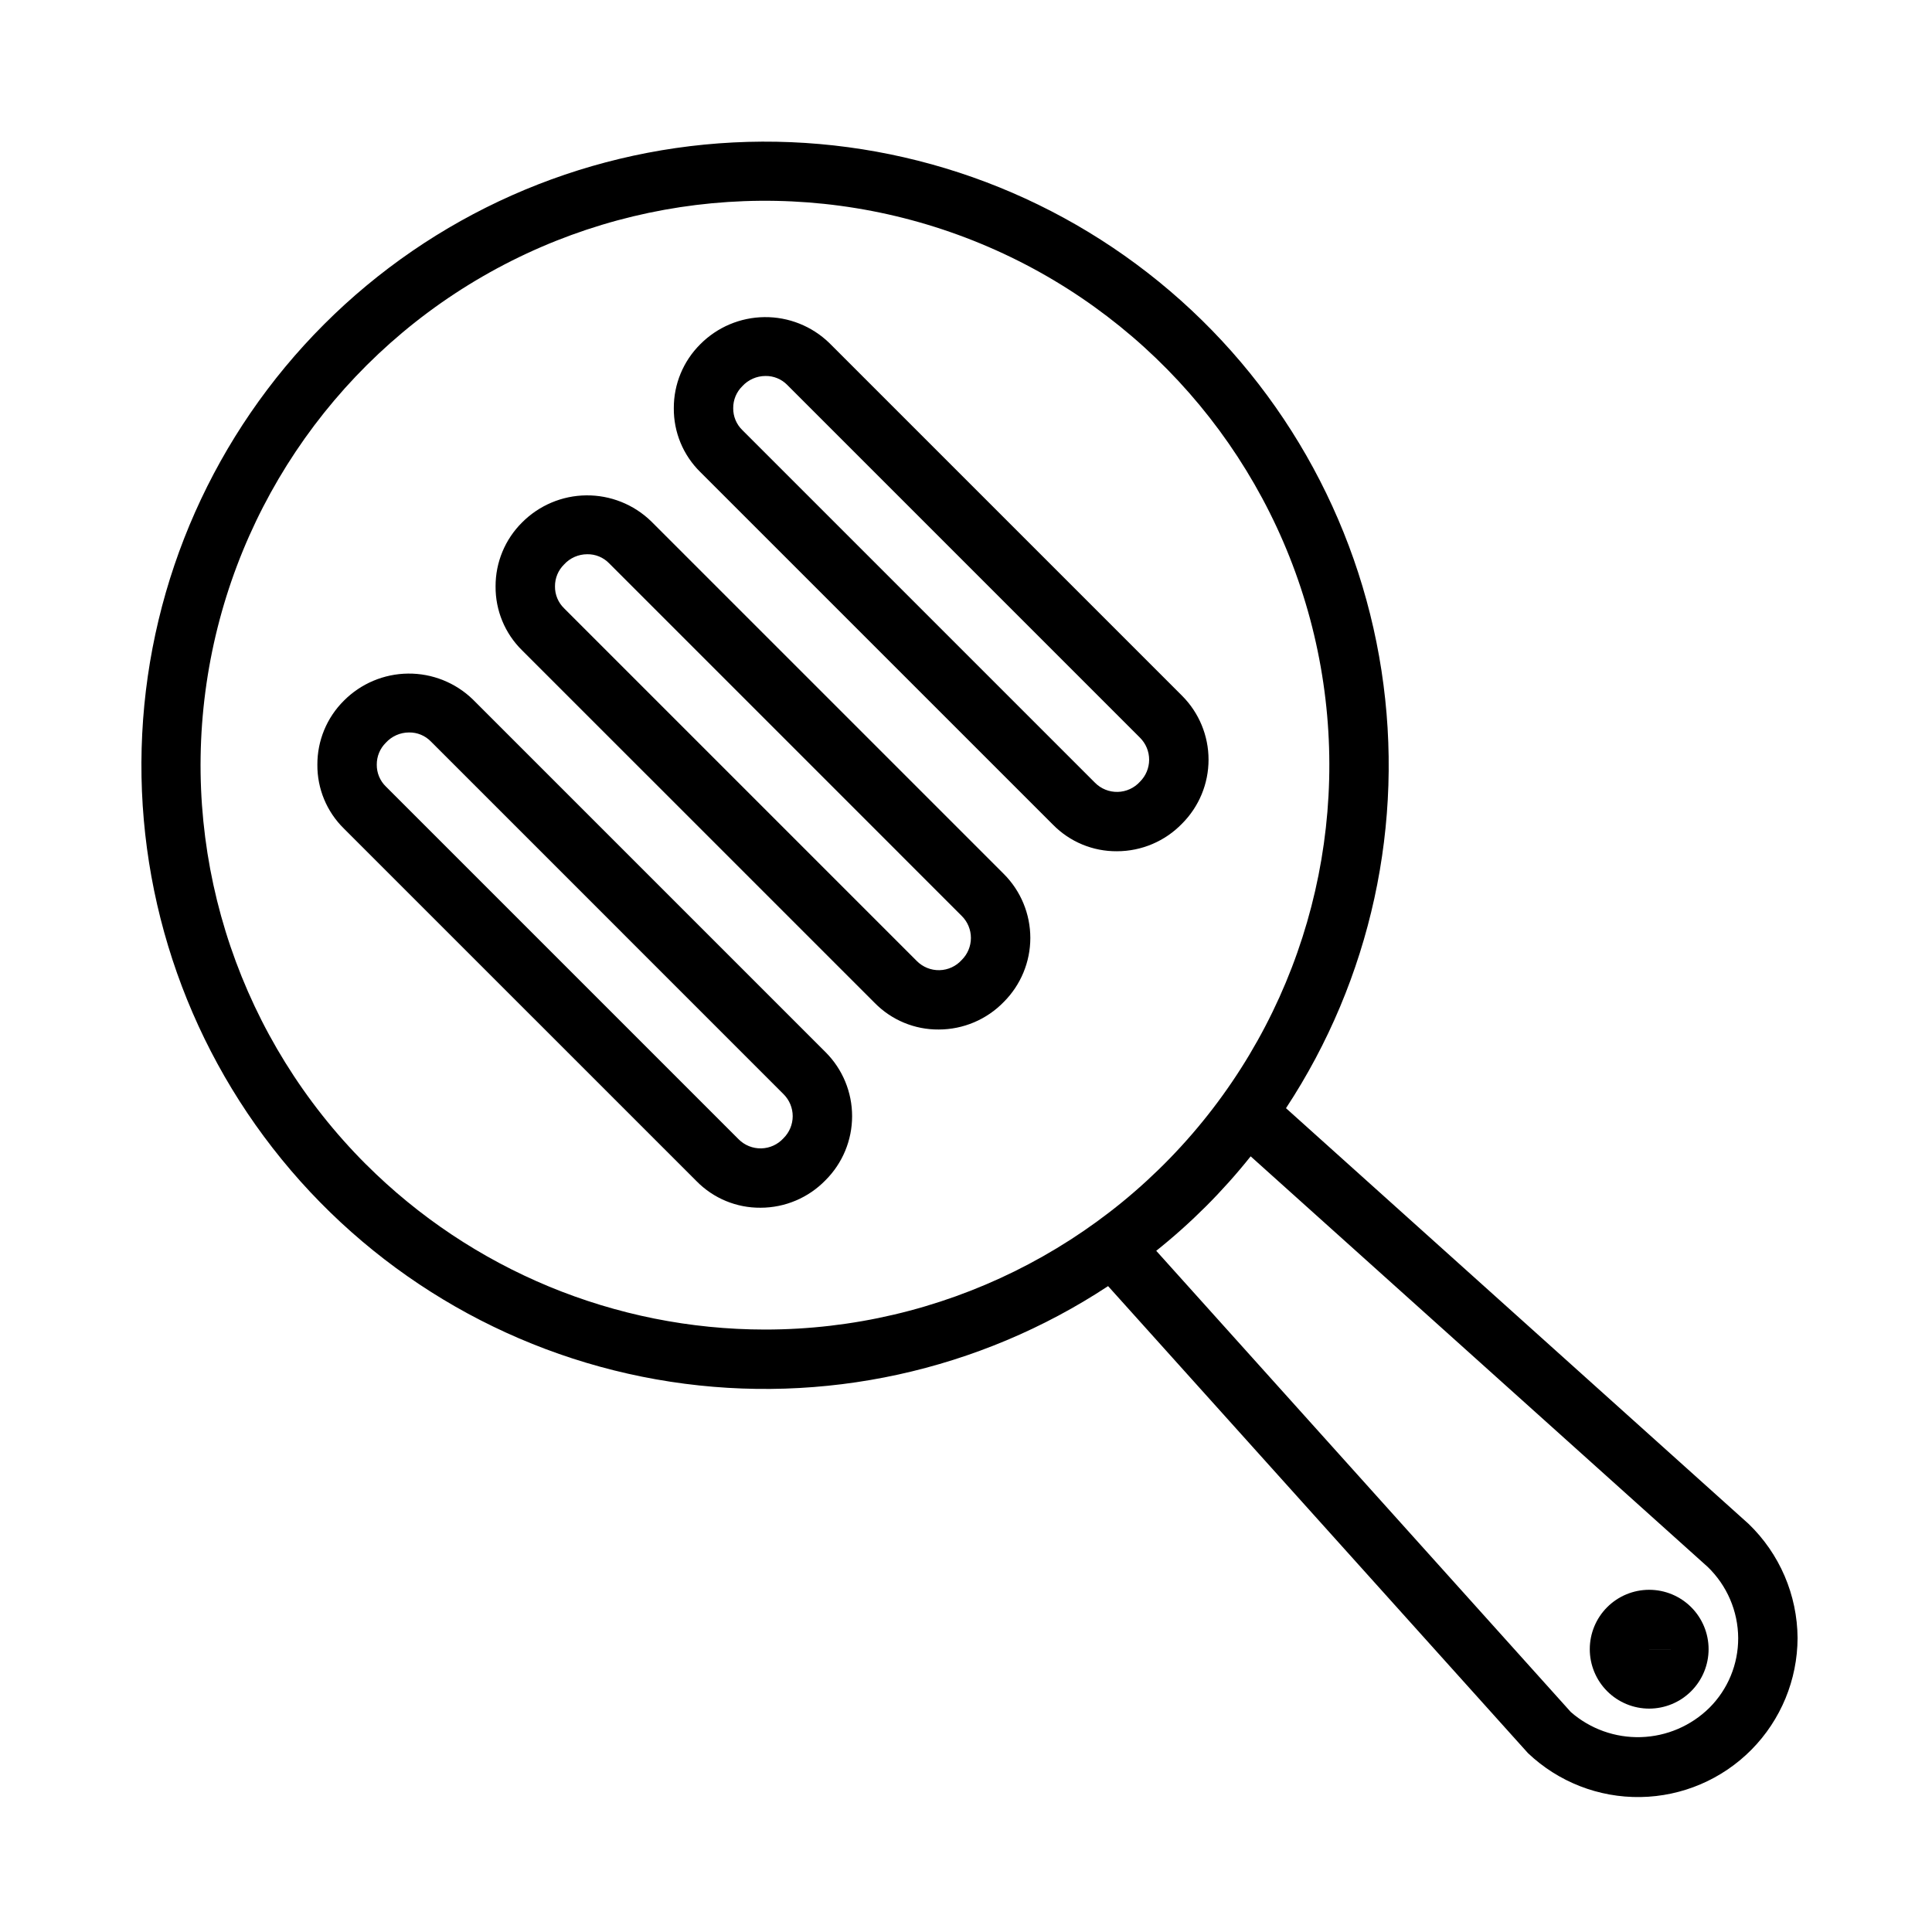
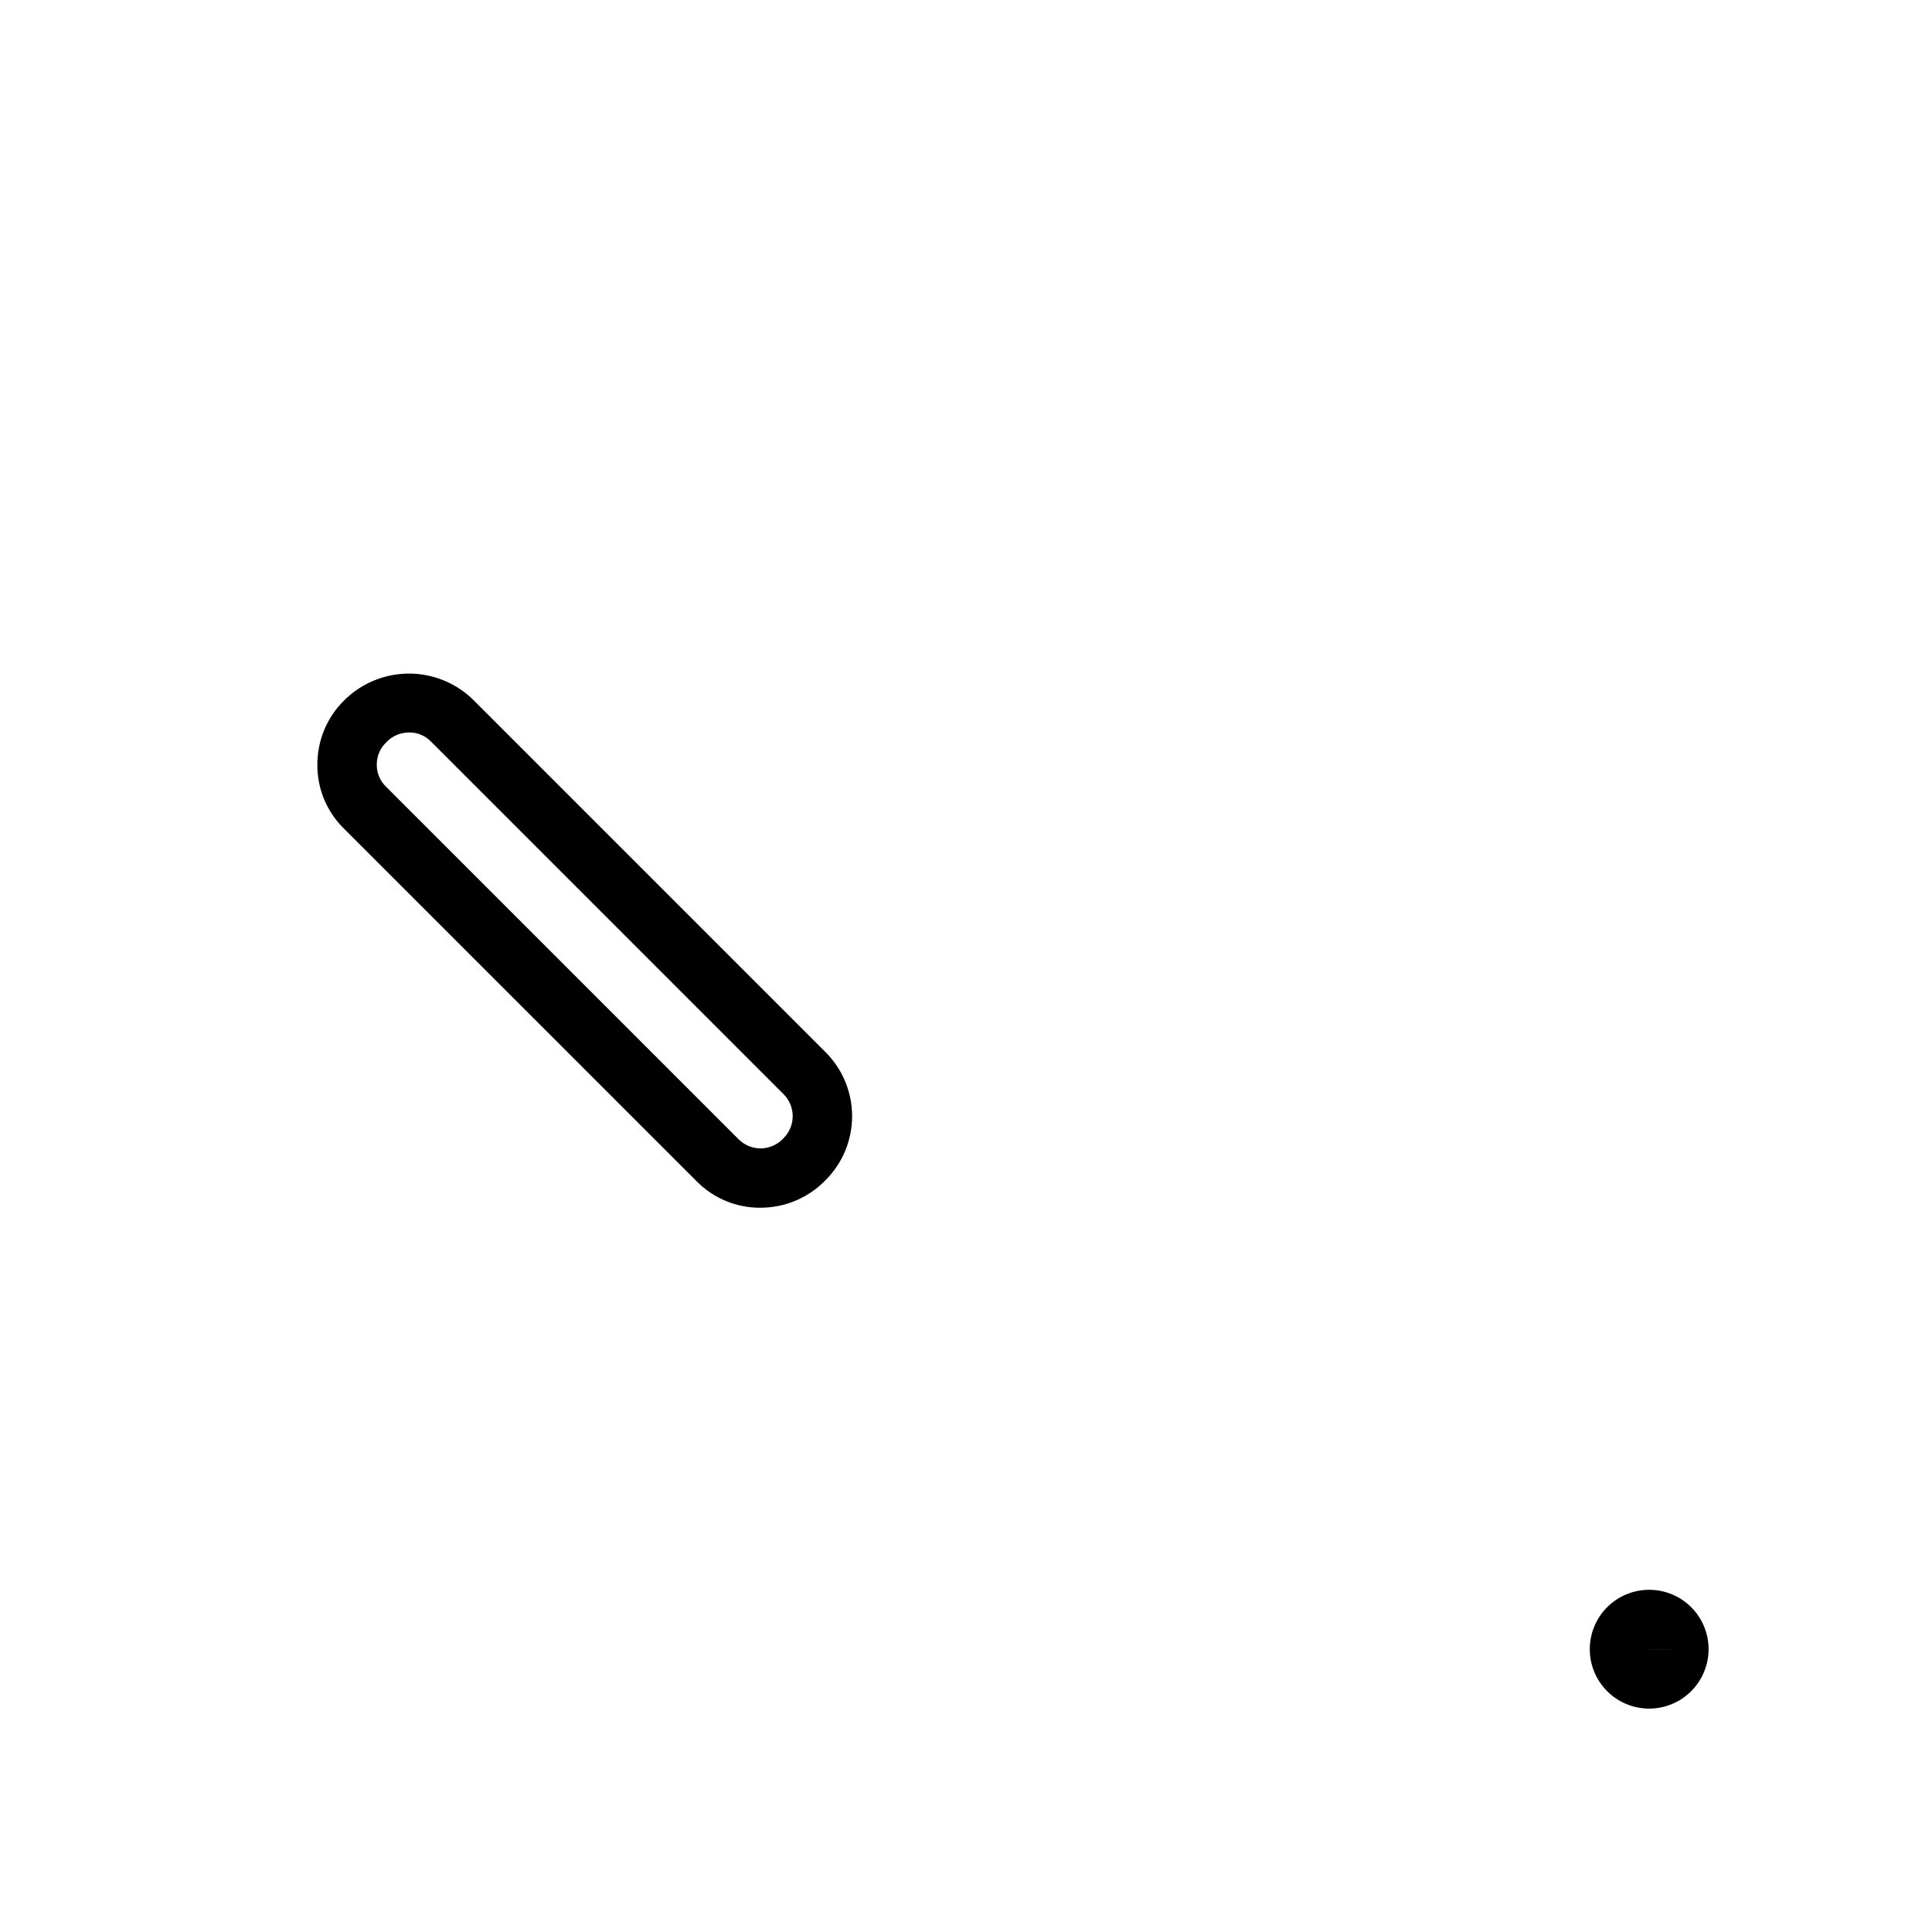
<svg xmlns="http://www.w3.org/2000/svg" fill="#000000" width="800px" height="800px" version="1.1" viewBox="144 144 512 512">
  <g>
-     <path d="m607.39 547.84-122.59-110.16v0.004c22.504-34.191 31.523-75.52 25.305-115.98s-27.227-77.168-58.961-103.02c-31.734-25.855-71.934-39.016-112.81-36.934-40.879 2.086-79.531 19.266-108.47 48.215-28.938 28.949-46.105 67.605-48.176 108.48-2.074 40.883 11.098 81.078 36.965 112.8 25.863 31.727 62.582 52.727 103.04 58.93 40.461 6.207 81.781-2.824 115.96-25.34l111.29 123.78h0.004c8.031 7.625 18.73 11.801 29.805 11.621 11.07-0.176 21.633-4.688 29.414-12.562 7.785-7.879 12.168-18.496 12.211-29.57-0.074-11.43-4.758-22.344-12.992-30.273zm-366.43-95.301c-32.883-32.883-48.598-79.184-42.527-125.29 6.07-46.102 33.238-86.758 73.508-110.01 40.27-23.246 89.062-26.445 132.02-8.648 42.957 17.793 75.199 54.559 87.234 99.473 12.031 44.914 2.492 92.871-25.812 129.76-28.309 36.891-72.164 58.52-118.66 58.52-39.664-0.023-77.703-15.777-105.76-43.812zm356.04 144.05c-4.852 4.785-11.332 7.559-18.141 7.766s-13.445-2.168-18.574-6.648l-109.87-122.23c9.25-7.387 17.645-15.781 25.023-25.035l121.08 108.77h0.004c5.148 4.945 8.078 11.766 8.117 18.902 0.02 6.934-2.731 13.586-7.641 18.48z" />
    <path d="m345.54 464.06c-6.367 0.051-12.48-2.484-16.941-7.027l-93.465-93.457c-4.547-4.461-7.086-10.578-7.027-16.949-0.02-6.356 2.504-12.449 7.012-16.93 4.508-4.543 10.625-7.125 17.027-7.191 6.398-0.062 12.566 2.398 17.164 6.856l93.48 93.48c4.504 4.496 7.031 10.602 7.027 16.965-0.004 6.363-2.535 12.465-7.043 16.957-4.519 4.664-10.738 7.297-17.234 7.297zm-93.156-125.95c-2.336 0.008-4.562 0.996-6.137 2.723-1.547 1.527-2.414 3.617-2.398 5.797-0.027 2.188 0.844 4.289 2.414 5.812l93.465 93.465c1.59 1.602 3.766 2.481 6.019 2.426 2.254-0.051 4.387-1.031 5.898-2.703 1.551-1.539 2.426-3.637 2.43-5.82 0-2.188-0.867-4.285-2.414-5.828l-93.465-93.473c-1.523-1.57-3.625-2.438-5.812-2.398z" />
-     <path d="m392.77 416.83c-6.367 0.051-12.48-2.488-16.945-7.027l-93.465-93.457c-4.547-4.461-7.082-10.582-7.027-16.953-0.02-6.352 2.504-12.449 7.012-16.926 4.508-4.543 10.629-7.129 17.027-7.191 6.402-0.062 12.57 2.398 17.168 6.852l93.48 93.48c4.5 4.5 7.027 10.602 7.027 16.965-0.004 6.363-2.539 12.465-7.043 16.961-4.523 4.664-10.742 7.293-17.234 7.297zm-93.156-125.95h-0.004c-2.336 0.004-4.562 0.992-6.133 2.719-1.551 1.531-2.418 3.621-2.398 5.797-0.031 2.188 0.844 4.289 2.414 5.812l93.465 93.465c1.586 1.605 3.762 2.488 6.016 2.434 2.258-0.051 4.391-1.031 5.898-2.711 1.555-1.539 2.426-3.633 2.43-5.82 0.004-2.184-0.863-4.281-2.414-5.824l-93.465-93.473c-1.52-1.57-3.625-2.441-5.812-2.398z" />
-     <path d="m440 369.59c-6.367 0.051-12.48-2.484-16.941-7.027l-93.465-93.457c-4.547-4.461-7.086-10.578-7.027-16.949-0.023-6.356 2.504-12.449 7.012-16.93 4.508-4.543 10.625-7.125 17.027-7.188 6.398-0.066 12.566 2.398 17.164 6.852l93.48 93.48c4.504 4.496 7.031 10.602 7.027 16.965-0.004 6.363-2.535 12.465-7.043 16.961-4.519 4.66-10.738 7.293-17.234 7.293zm-93.156-125.95c-2.336 0.008-4.562 0.996-6.137 2.723-1.551 1.527-2.414 3.621-2.398 5.797-0.027 2.188 0.844 4.289 2.414 5.812l93.465 93.465c1.586 1.602 3.766 2.481 6.019 2.426 2.254-0.051 4.387-1.031 5.898-2.703 1.551-1.539 2.426-3.633 2.43-5.82 0-2.188-0.867-4.285-2.414-5.828l-93.465-93.473c-1.523-1.57-3.629-2.438-5.812-2.398z" />
    <path d="m581.05 596.8c-4.176 0-8.18-1.66-11.133-4.613s-4.609-6.957-4.609-11.133c0-4.176 1.656-8.18 4.609-11.133s6.957-4.609 11.133-4.609c4.176 0 8.18 1.656 11.133 4.609s4.613 6.957 4.613 11.133c-0.004 4.176-1.664 8.176-4.617 11.129s-6.953 4.613-11.129 4.617zm0-15.762v0.016h7.871z" />
  </g>
</svg>